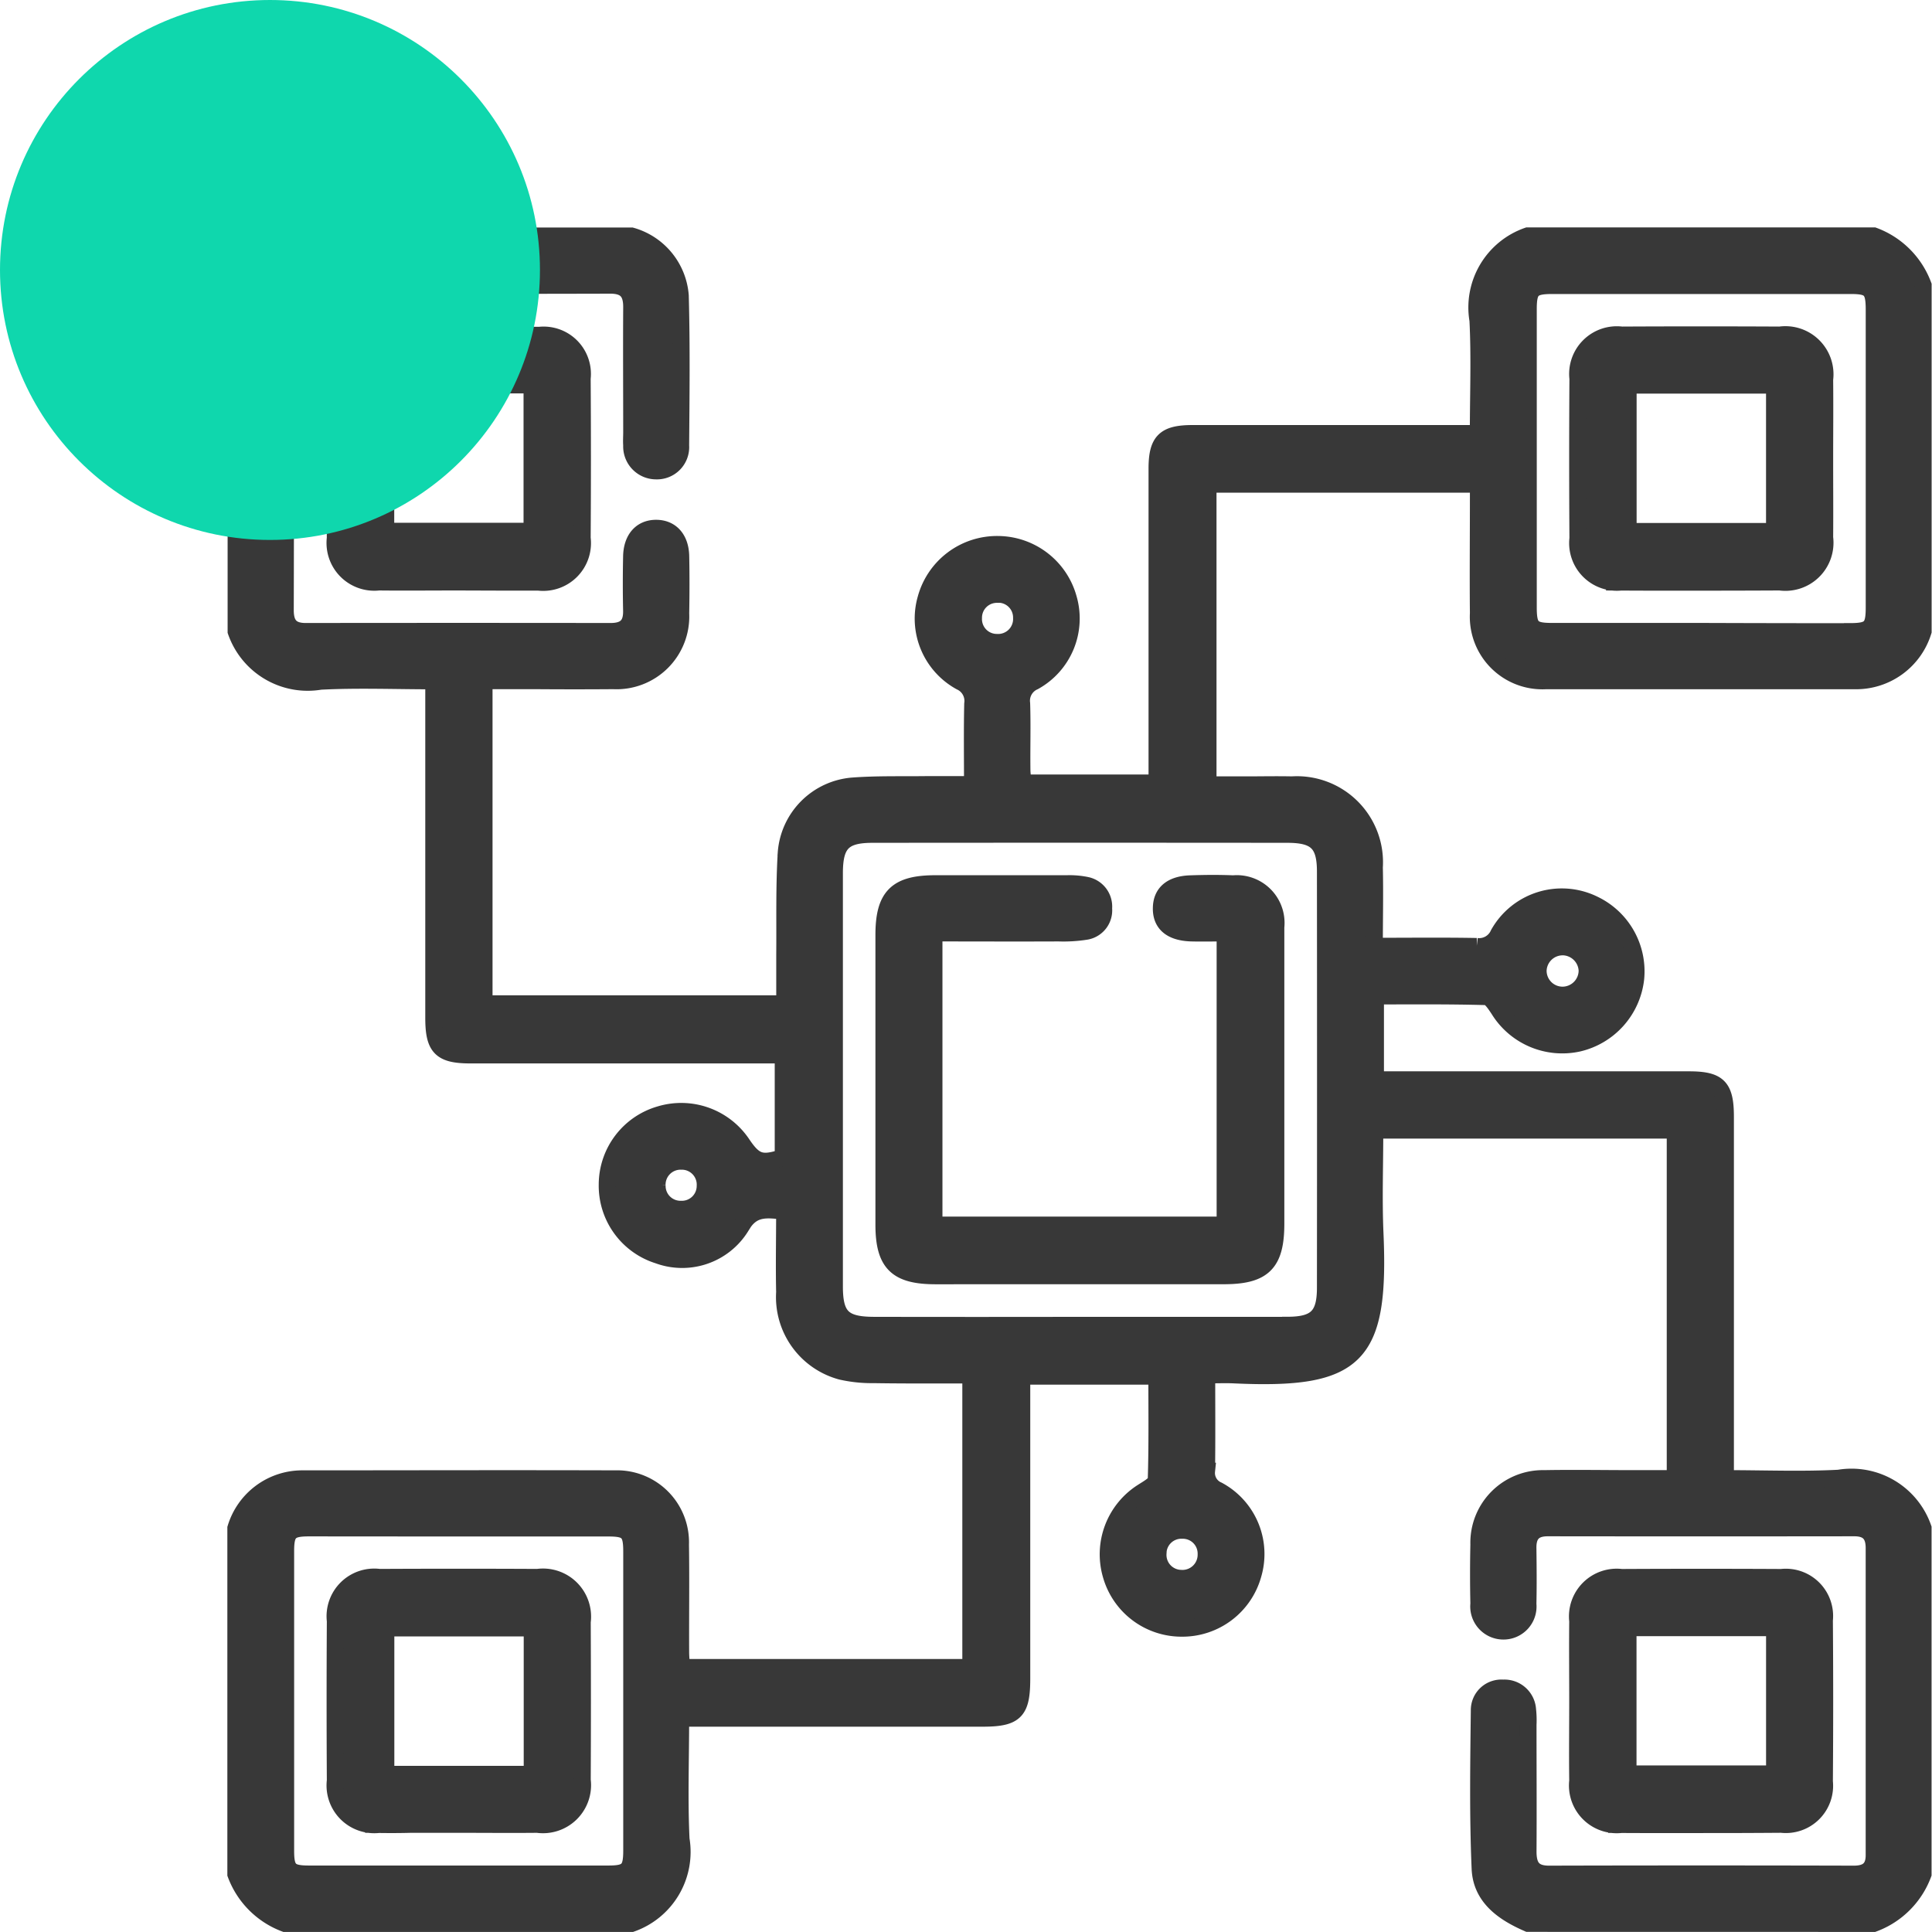
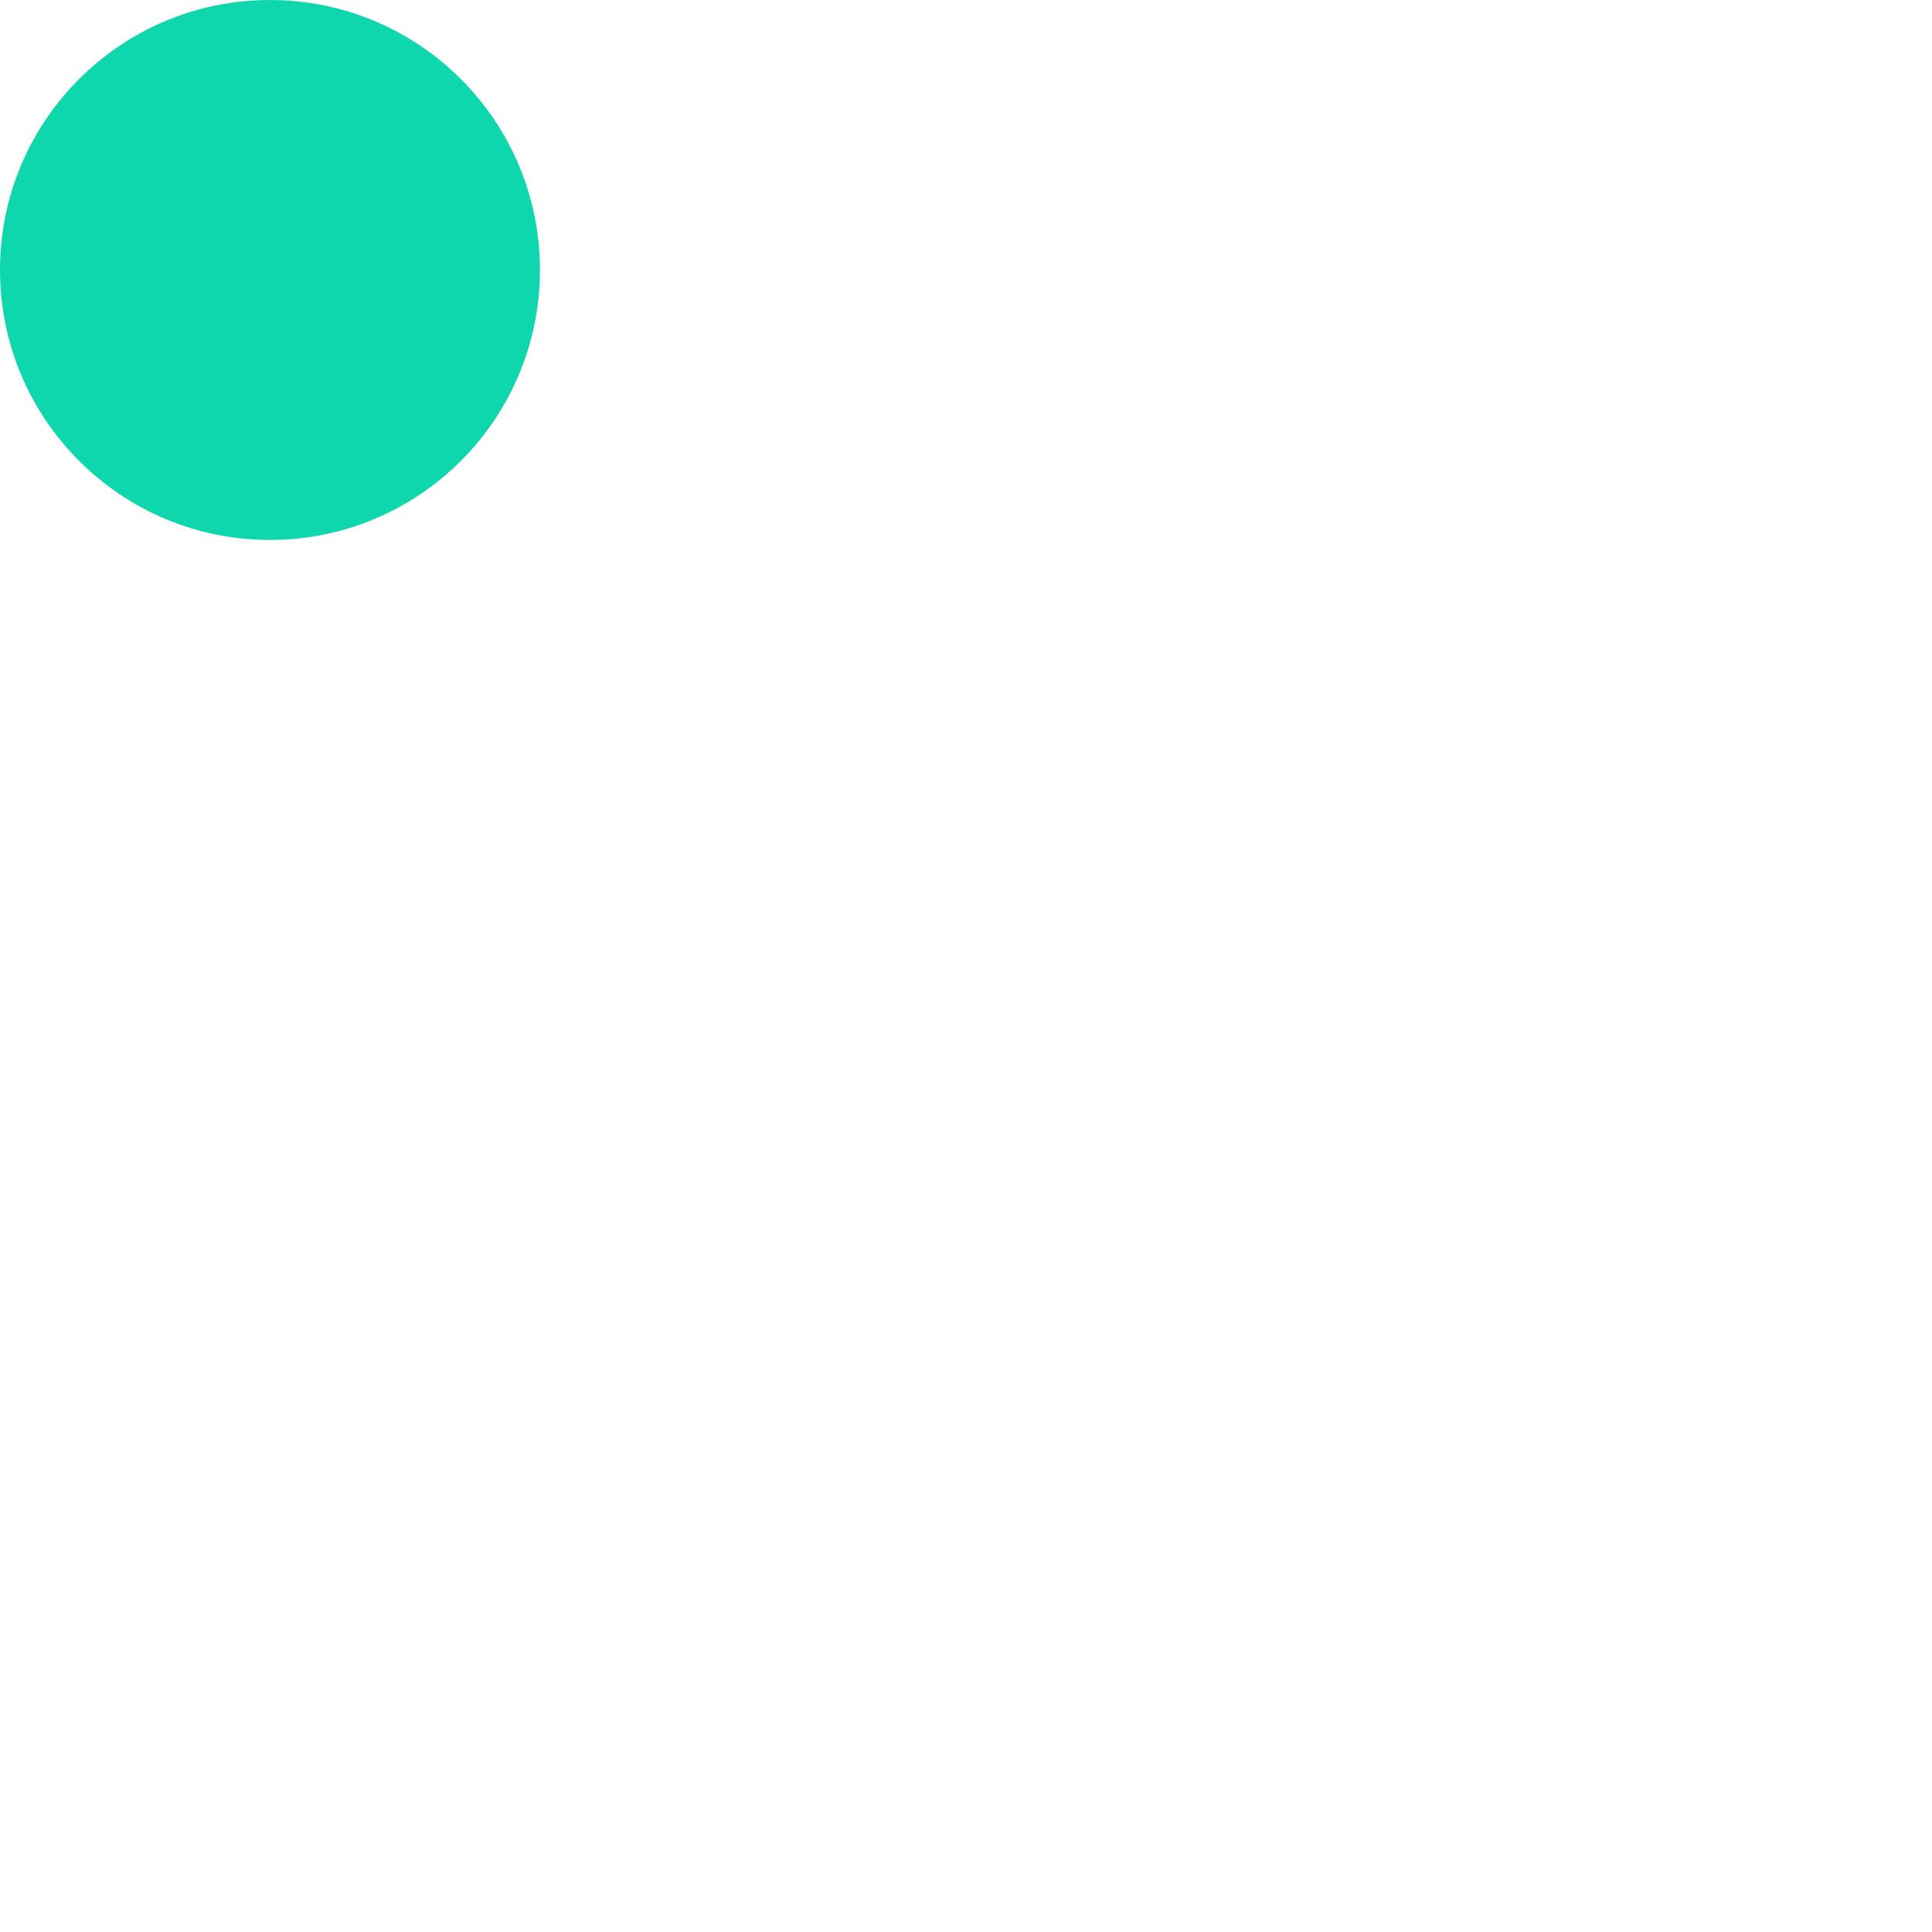
<svg xmlns="http://www.w3.org/2000/svg" width="57.25" height="57.248" viewBox="0 0 57.25 57.248">
  <g id="Group_4985" data-name="Group 4985" transform="translate(-300 -6190)">
-     <path id="Union_199" data-name="Union 199" d="M-7315.717,23671c-.732-.318-1.387-.773-1.423-1.625-.067-1.559-.042-3.123-.024-4.686a.655.655,0,0,1,.707-.664.688.688,0,0,1,.727.648,2.806,2.806,0,0,1,.013.439c0,1.254.008,2.506,0,3.76,0,.439.149.666.621.666q4.517-.012,9.033,0c.4,0,.606-.164.6-.578q0-4.541,0-9.082c0-.406-.178-.6-.588-.6q-4.542.006-9.082,0c-.411,0-.593.191-.587.6.007.553.012,1.107,0,1.66a.729.729,0,0,1-.731.8.732.732,0,0,1-.726-.811c-.013-.584-.013-1.172,0-1.756a1.9,1.9,0,0,1,1.942-1.953c.879-.016,1.758,0,2.637,0h1.24v-10.324h-8.9c0,1.039-.037,2.049.006,3.053.159,3.664-.536,4.369-4.178,4.2-.253-.012-.507,0-.808,0,0,1,.008,1.926-.005,2.85a.553.553,0,0,0,.335.566,2.147,2.147,0,0,1,1.041,2.5,2.173,2.173,0,0,1-2.1,1.59,2.17,2.17,0,0,1-2.106-1.578,2.187,2.187,0,0,1,.936-2.465c.154-.1.4-.232.4-.357.032-1.018.018-2.037.018-3.068h-4v.609q0,4.175,0,8.35c0,.982-.191,1.176-1.167,1.176h-8.941c0,1.246-.044,2.418.012,3.586a2.252,2.252,0,0,1-1.477,2.5h-10.254a2.489,2.489,0,0,1-1.465-1.465v-10.254a2.058,2.058,0,0,1,1.964-1.463c3.092,0,6.183-.01,9.274,0a1.882,1.882,0,0,1,1.941,1.949c.016,1.059,0,2.115.005,3.174,0,.154.017.311.027.467h8.568v-8.633a1.447,1.447,0,0,0-.187-.031c-.281,0-.562,0-.842,0-.614,0-1.229,0-1.842-.01a4.084,4.084,0,0,1-.966-.1,2.277,2.277,0,0,1-1.68-2.346c-.017-.791,0-1.584,0-2.395-.563-.07-.975-.117-1.3.471a2.05,2.05,0,0,1-2.44.832,2.16,2.16,0,0,1-1.517-2.1,2.163,2.163,0,0,1,1.558-2.07,2.177,2.177,0,0,1,2.444.869c.366.545.574.611,1.213.4v-3.035h-.625q-4.32,0-8.64,0c-.88,0-1.09-.217-1.09-1.1q0-4.711,0-9.422v-.564c-1.153,0-2.258-.045-3.357.012a2.248,2.248,0,0,1-2.5-1.477v-10.254a2.489,2.489,0,0,1,1.465-1.465h10.254a2,2,0,0,1,1.446,1.77c.04,1.479.023,2.961.011,4.441a.705.705,0,0,1-.728.752.726.726,0,0,1-.726-.758c-.01-.129,0-.262,0-.391,0-1.236-.008-2.473,0-3.711,0-.455-.187-.645-.644-.643q-4.49.012-8.981,0c-.459,0-.638.2-.637.648q.012,4.491,0,8.982c0,.424.166.629.605.629q4.515-.006,9.03,0c.428,0,.632-.174.624-.611-.011-.537-.011-1.072,0-1.609s.3-.846.745-.838c.426.008.7.313.714.818.012.57.01,1.141,0,1.709a1.906,1.906,0,0,1-2,1.992c-.764.006-1.527.006-2.291,0-.359,0-.718,0-1.078,0h-.459v9.572h8.907c0-.516,0-.986,0-1.457.009-1.008-.017-2.018.045-3.023a2.148,2.148,0,0,1,1.962-1.973c.729-.055,1.463-.033,2.194-.043.435,0,.869,0,1.363,0,0-.84-.011-1.615.006-2.391a.622.622,0,0,0-.359-.654,2.137,2.137,0,0,1-1.025-2.463,2.183,2.183,0,0,1,2.134-1.607,2.18,2.18,0,0,1,2.088,1.6,2.137,2.137,0,0,1-1.019,2.465.619.619,0,0,0-.365.65c.021.65,0,1.3.008,1.953,0,.139.025.277.037.4h3.963v-.674q0-4.318,0-8.639c0-.818.231-1.041,1.048-1.043h8.473c0-1.152.044-2.258-.012-3.357a2.248,2.248,0,0,1,1.477-2.5h10.254a2.489,2.489,0,0,1,1.465,1.465v10.254a2.08,2.08,0,0,1-2.014,1.467c-1.312,0-2.623,0-3.934,0-1.748,0-3.5,0-5.244,0a1.9,1.9,0,0,1-1.99-2c-.011-1.121,0-2.246,0-3.367v-.457h-8.009v8.906h1.118c.456,0,.912-.01,1.366,0a2.3,2.3,0,0,1,2.445,2.447c.018.76,0,1.52,0,2.336,1.055,0,2.043-.012,3.031.006a.627.627,0,0,0,.647-.369,2.149,2.149,0,0,1,2.832-.875,2.2,2.2,0,0,1,1.234,2.2,2.218,2.218,0,0,1-1.7,1.912,2.21,2.21,0,0,1-2.359-1c-.1-.15-.242-.375-.371-.379-1.083-.031-2.168-.02-3.281-.02V23646h.549q4.368,0,8.738,0c.877,0,1.083.209,1.083,1.1q0,5.077,0,10.154v.564c1.153,0,2.258.045,3.357-.012a2.248,2.248,0,0,1,2.5,1.477v10.254a2.489,2.489,0,0,1-1.465,1.465Zm-36.126-11.719c-.572,0-.688.117-.689.686q0,4.438,0,8.879c0,.572.116.688.685.688,1.464,0,2.927,0,4.39,0,1.5,0,2.992,0,4.488,0,.572,0,.688-.115.689-.684q0-4.438,0-8.879c0-.572-.116-.687-.685-.687q-2.379,0-4.758,0Zm25.162.756a.693.693,0,0,0,.672.736.7.7,0,0,0,.75-.709.69.69,0,0,0-.7-.713h-.016A.69.69,0,0,0-7326.682,23660.039Zm3.83-6.764c.85,0,1.125-.268,1.127-1.1q.006-6.17,0-12.344c0-.836-.274-1.1-1.124-1.1q-6.147-.006-12.295,0c-.867,0-1.127.268-1.128,1.148q0,6.123,0,12.246c0,.9.258,1.15,1.172,1.152q3.051.006,6.1,0Q-7325.926,23653.277-7322.852,23653.275Zm-18.673-4.146a.69.69,0,0,0,.7.709.69.69,0,0,0,.721-.689.692.692,0,0,0-.676-.732l-.035,0A.694.694,0,0,0-7341.525,23649.129Zm26.826-7.064a.726.726,0,0,0-.72.705.723.723,0,0,0,.749.723.731.731,0,0,0,.7-.729.735.735,0,0,0-.725-.7Zm-16.742-10.445a.69.69,0,0,0-.709.7.689.689,0,0,0,.688.721.693.693,0,0,0,.733-.725.689.689,0,0,0-.71-.7Zm25.259,1.1c.607,0,.718-.109.719-.705q0-4.415,0-8.83c0-.607-.109-.717-.7-.717q-4.415,0-8.83,0c-.606,0-.717.107-.718.7q0,4.415,0,8.83c0,.607.108.717.7.717,1.48,0,2.959,0,4.439,0Q-7308.377,23632.721-7306.182,23632.721Zm-6.762,35.35a1.165,1.165,0,0,1-1.305-1.293c-.01-.8,0-1.594,0-2.391,0-.781-.008-1.562,0-2.344a1.165,1.165,0,0,1,1.3-1.293q2.366-.012,4.734,0a1.151,1.151,0,0,1,1.279,1.268q.018,2.391,0,4.781a1.151,1.151,0,0,1-1.279,1.268q-1.146.009-2.293.008Q-7311.724,23668.076-7312.944,23668.07Zm.189-1.5h4.339v-4.33h-4.339Zm-37.009,1.5a1.165,1.165,0,0,1-1.3-1.3q-.014-2.367,0-4.732a1.163,1.163,0,0,1,1.308-1.291q2.342-.012,4.685,0a1.175,1.175,0,0,1,1.327,1.32q.011,2.344,0,4.686a1.175,1.175,0,0,1-1.333,1.314c-.781.008-1.562,0-2.343,0l-1.405,0C-7349.14,23668.074-7349.452,23668.074-7349.764,23668.07Zm.2-1.488h4.334v-4.334h-4.334Zm16.289-14.77c-1.153,0-1.531-.373-1.533-1.51q0-4.295,0-8.59c0-1.145.377-1.52,1.522-1.521q1.953,0,3.9,0a2.5,2.5,0,0,1,.581.049.643.643,0,0,1,.511.684.63.63,0,0,1-.514.678,4.3,4.3,0,0,1-.825.051c-1.216.006-2.432,0-3.689,0v8.654h8.625v-8.654c-.334,0-.668.008-1,0-.595-.018-.9-.275-.89-.74.006-.447.3-.7.863-.719.422-.014.846-.018,1.269,0a1.165,1.165,0,0,1,1.264,1.285c0,.082,0,.164,0,.246q0,4.269,0,8.541c0,1.176-.369,1.545-1.546,1.545l-4.686,0Zm20.332-20.559a1.163,1.163,0,0,1-1.3-1.293q-.015-2.367,0-4.734a1.163,1.163,0,0,1,1.3-1.293q2.342-.012,4.685,0a1.176,1.176,0,0,1,1.33,1.318c.008.8,0,1.594,0,2.391,0,.764.006,1.529,0,2.293a1.176,1.176,0,0,1-1.33,1.318q-1.195.006-2.389.006Q-7311.8,23631.26-7312.944,23631.254Zm.191-1.5h4.335v-4.334h-4.335Zm-34.677,1.5c-.781,0-1.562.008-2.343,0a1.166,1.166,0,0,1-1.293-1.3q-.012-2.367,0-4.734a1.152,1.152,0,0,1,1.268-1.279q2.391-.018,4.783,0a1.152,1.152,0,0,1,1.268,1.279q.015,2.367,0,4.732a1.166,1.166,0,0,1-1.292,1.307c-.315,0-.63,0-.945,0Zm-2.138-1.506h4.332v-4.334h-4.332Z" transform="translate(7660.998 -17424.004)" fill="#383838" stroke="#383838" stroke-miterlimit="10" stroke-width="0.5" />
    <circle id="Ellipse_214" data-name="Ellipse 214" cx="8" cy="8" r="8" transform="translate(300 6190)" fill="#0fd7ad" />
  </g>
</svg>